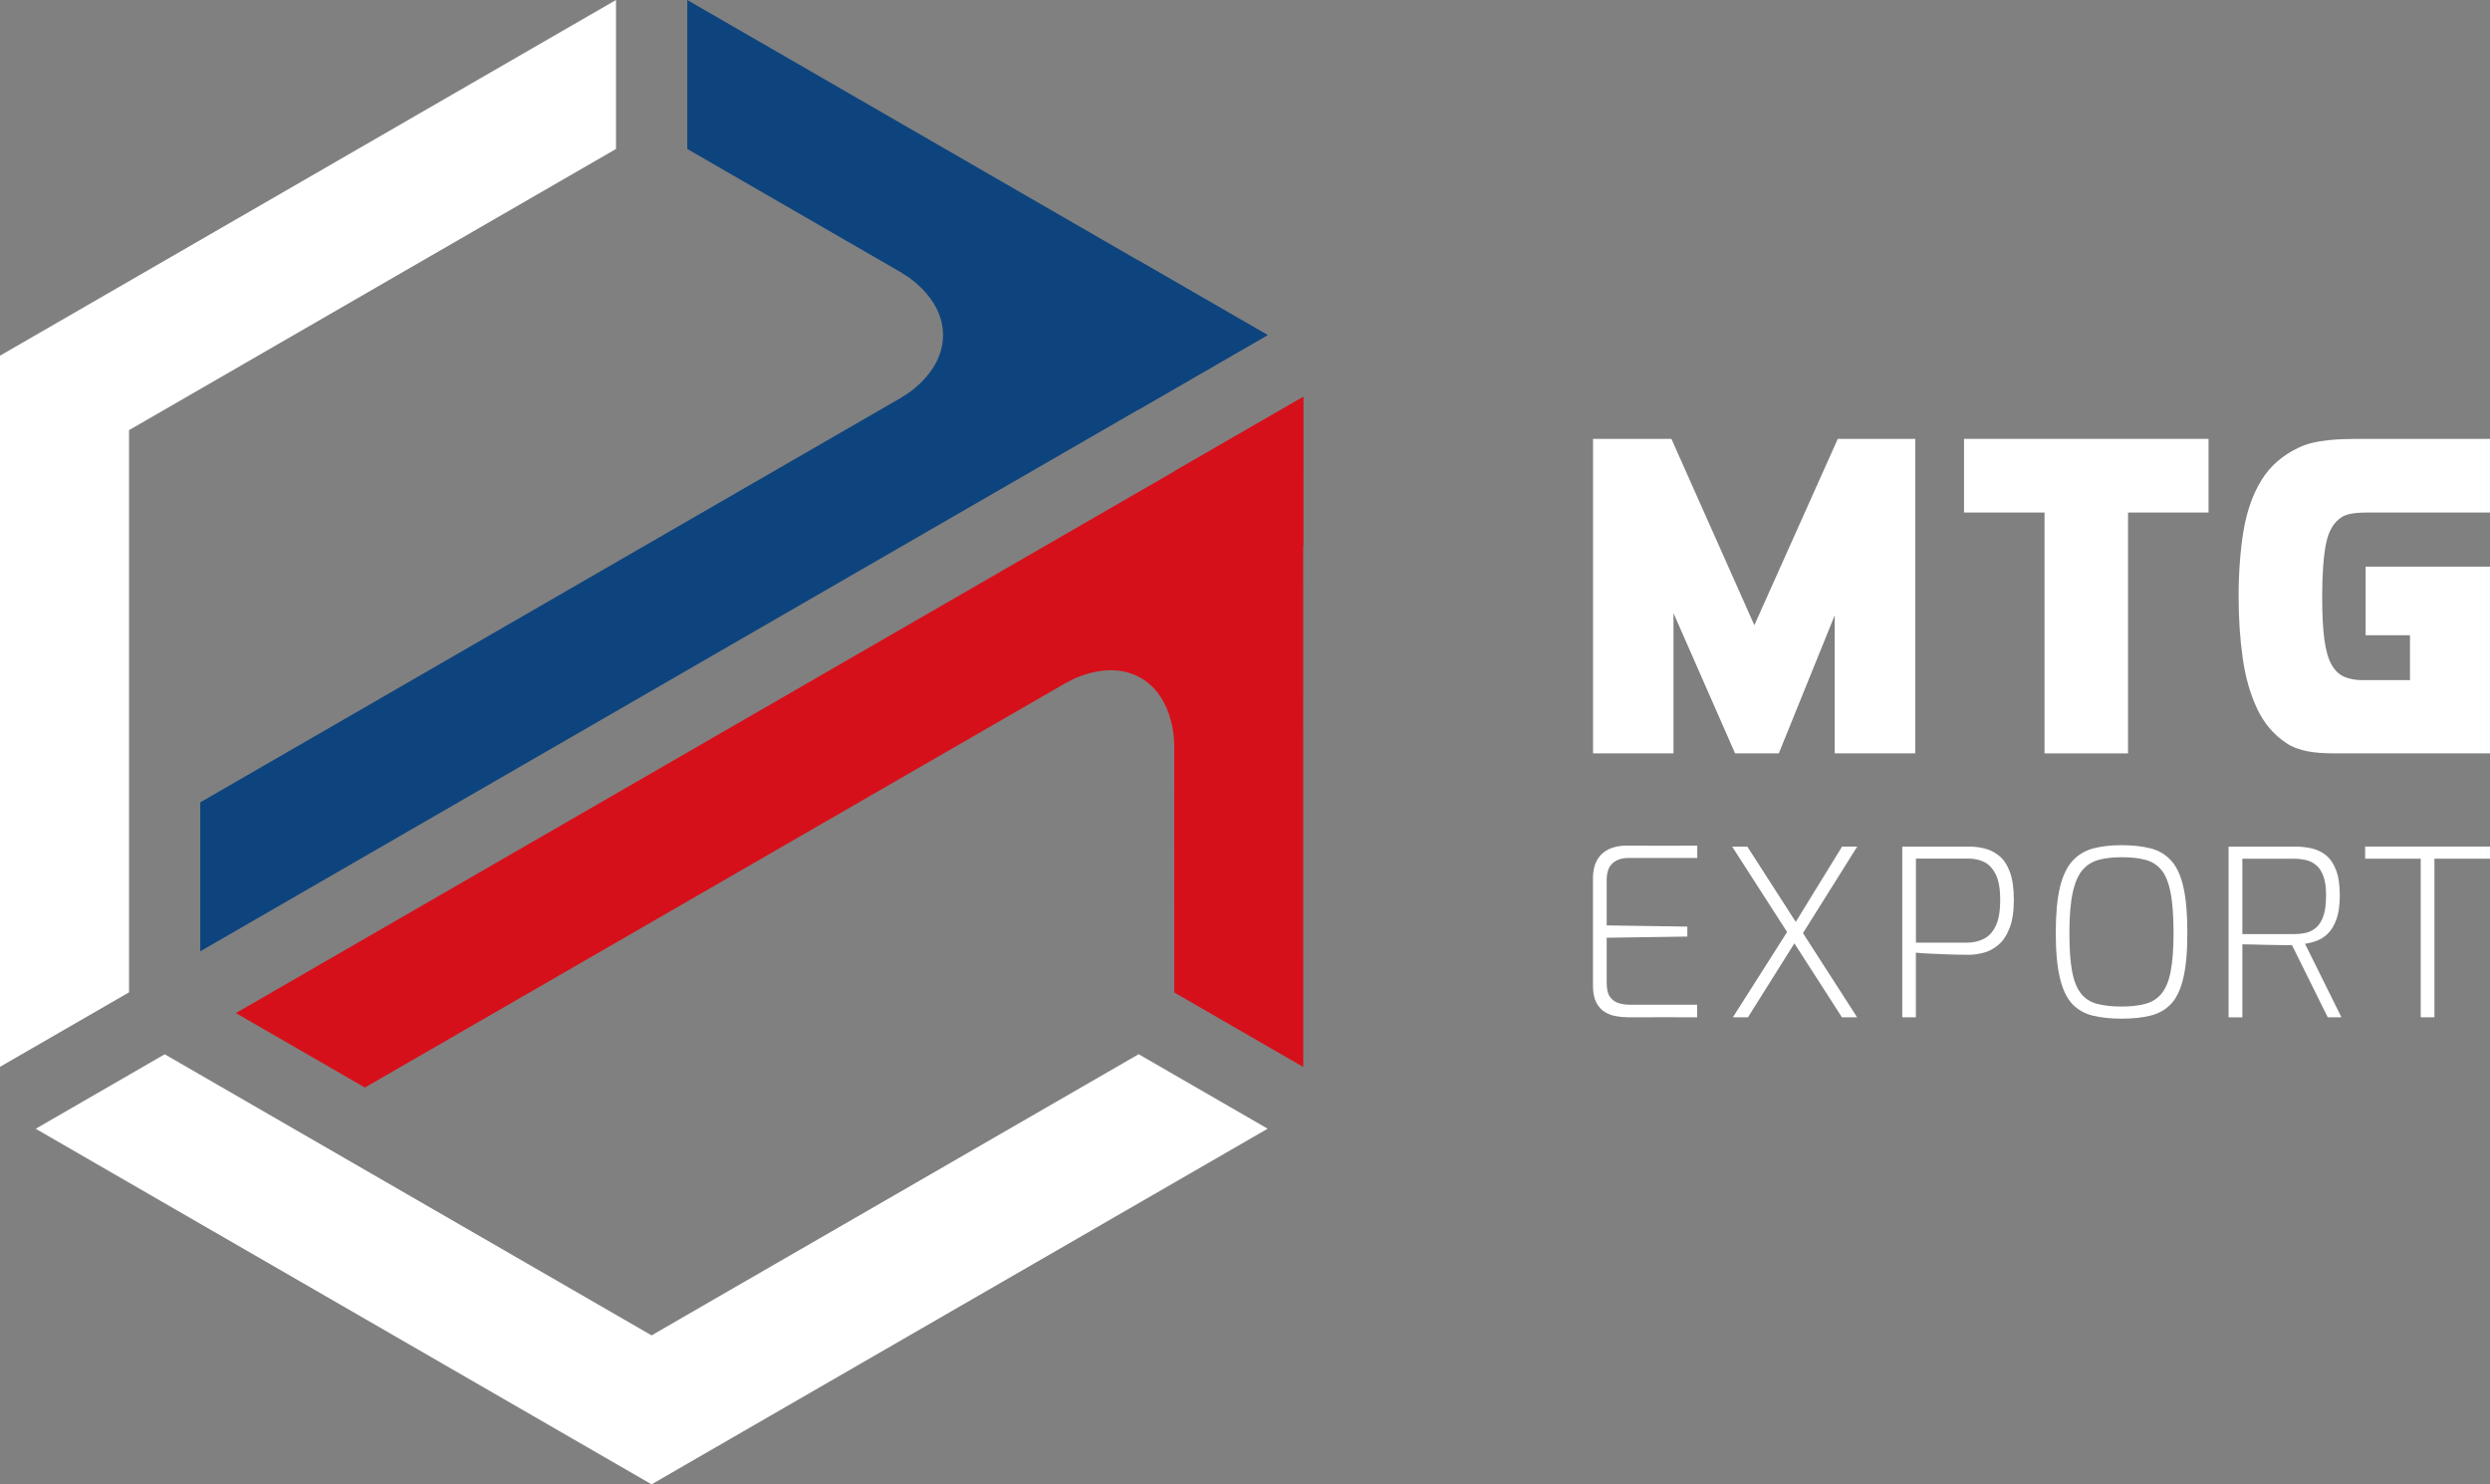
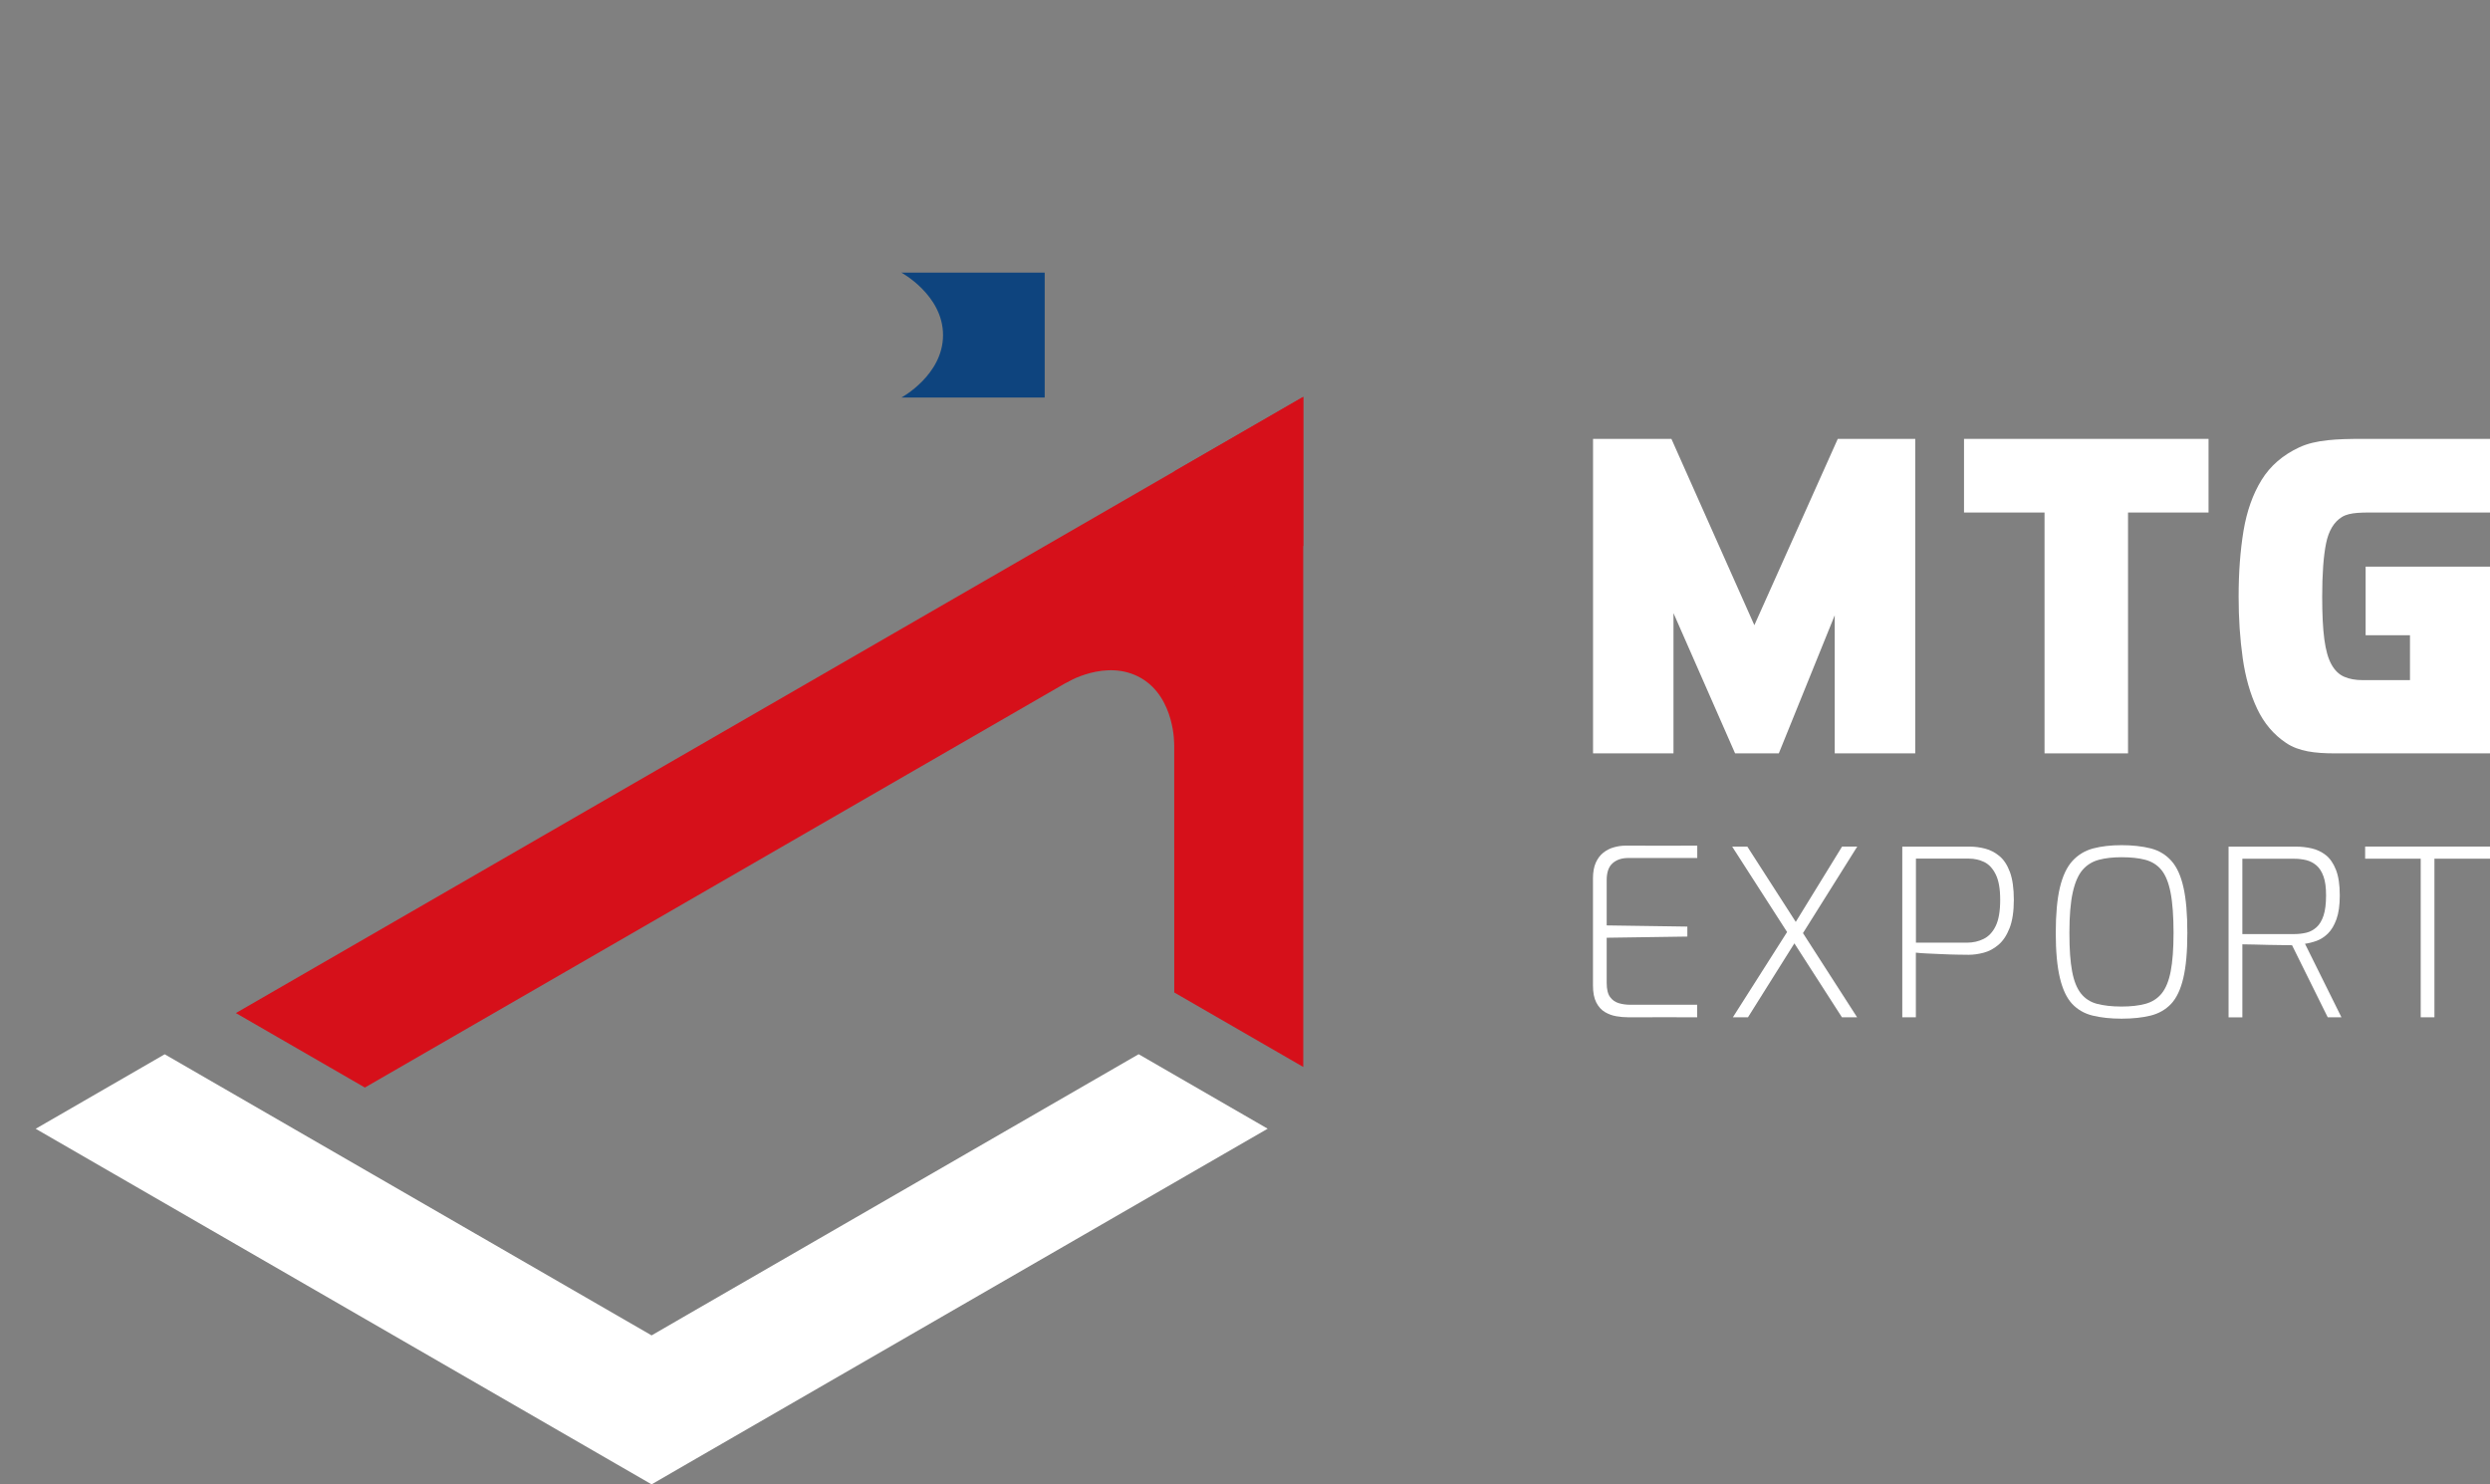
<svg xmlns="http://www.w3.org/2000/svg" id="Vrstva_1" data-name="Vrstva 1" viewBox="0 0 359.36 214.23">
  <rect x="0" y="0" width="359.36" height="214.23" fill="#808080" stroke="none" />
  <defs>
    <style>      .cls-1 {        fill: #0e447e;      }      .cls-1, .cls-2, .cls-3 {        stroke-width: 0px;      }      .cls-2 {        fill: #d6101a;      }      .cls-3 {        fill: #fff;      }    </style>
  </defs>
  <g>
    <g>
      <path class="cls-3" d="m229.91,108.73v-45.39h11.31l11.97,26.89,12.04-26.89h11.18v45.39h-11.62v-29.2l3.73.06-11.8,29.14h-6.31l-12.8-29.14,3.91-.06v29.2h-11.62Z" />
-       <path class="cls-3" d="m295.07,108.73v-34.76h-11.62v-10.63h35.29v10.63h-11.62v34.76h-12.05Z" />
+       <path class="cls-3" d="m295.07,108.73v-34.76h-11.62v-10.63h35.29v10.63h-11.62v34.76h-12.05" />
      <path class="cls-3" d="m336.95,108.73c-2.86,0-5.21-.29-7.01-1.5-1.8-1.2-3.2-2.85-4.19-4.95-.99-2.1-1.69-4.53-2.08-7.3-.39-2.77-.59-5.72-.59-8.86,0-3.5.24-6.68.71-9.53.48-2.85,1.35-5.29,2.61-7.33,1.26-2.04,3.08-3.6,5.44-4.7,2.36-1.1,5.43-1.22,9.2-1.22h18.33v10.63h-15.98c-2.4,0-4.23-.07-5.39.64-1.16.71-1.93,1.99-2.3,3.82-.37,1.83-.56,4.4-.56,7.7,0,2.53.1,4.57.31,6.14.21,1.57.55,2.78,1.03,3.63.48.86,1.09,1.45,1.83,1.77.75.33,1.64.49,2.67.49h6.83v-6.48h-6.4v-9.9h17.96v26.95h-22.41Z" />
    </g>
    <path class="cls-3" d="m234.99,146.82c-.57,0-1.14-.05-1.72-.15-.58-.1-1.13-.3-1.64-.6-.51-.3-.93-.76-1.25-1.38-.32-.62-.48-1.44-.48-2.47v-15.44c0-.92.14-1.68.41-2.28s.64-1.09,1.09-1.44c.46-.36.96-.62,1.52-.77.56-.16,1.12-.24,1.69-.24,1.3.02,10.34,0,10.34,0v1.78h-9.93c-.96,0-1.72.25-2.29.76-.57.5-.85,1.31-.85,2.43v6.54l11.64.17v1.44l-11.64.17v6.51c0,.92.16,1.6.49,2.05.33.45.76.74,1.28.89.52.15,1.06.22,1.6.22h9.69v1.81s-8.85-.02-9.97,0Z" />
    <path class="cls-3" d="m265.83,146.82l-15.84-24.63h2.19l15.84,24.63h-2.18Zm-15.74,0l8.09-12.72,1.02,1.68-6.93,11.04h-2.18Zm9.76-11.58l-.89-1.85,6.89-11.21h2.19l-8.19,13.06Z" />
    <path class="cls-3" d="m274.54,146.82v-24.63h9.76c.73,0,1.46.1,2.2.29.74.19,1.43.55,2.06,1.07.64.53,1.14,1.3,1.52,2.32.37,1.02.56,2.35.56,4.01s-.21,3.04-.62,4.08-.94,1.84-1.6,2.4c-.66.56-1.37.94-2.13,1.14-.76.2-1.48.3-2.17.3-.34,0-.86,0-1.55-.02-.69-.01-1.44-.03-2.24-.07-.8-.03-1.54-.07-2.24-.1-.69-.03-1.22-.07-1.59-.12v9.33h-1.98Zm1.98-10.77h7.37c.86,0,1.66-.18,2.39-.54.73-.36,1.31-.98,1.74-1.86.43-.88.65-2.14.65-3.78s-.22-2.81-.65-3.68c-.43-.86-.98-1.45-1.66-1.78-.67-.32-1.41-.49-2.2-.49h-7.65v12.12Z" />
    <path class="cls-3" d="m306.18,147.02c-1.57,0-2.95-.15-4.15-.44-1.2-.29-2.18-.86-2.97-1.69-.78-.84-1.38-2.09-1.77-3.74-.4-1.66-.6-3.83-.6-6.51s.2-4.89.6-6.56c.4-1.67,1-2.94,1.81-3.83.81-.88,1.8-1.48,2.99-1.8,1.18-.31,2.55-.47,4.1-.47s3.02.16,4.22.47c1.19.31,2.18.91,2.97,1.8.79.88,1.37,2.16,1.74,3.83.38,1.67.56,3.85.56,6.56s-.19,4.86-.58,6.51c-.39,1.66-.98,2.9-1.77,3.74-.8.84-1.79,1.4-2.97,1.69-1.18.29-2.57.44-4.16.44Zm0-1.75c1.34,0,2.49-.13,3.45-.39.96-.26,1.74-.76,2.34-1.49.6-.74,1.04-1.81,1.31-3.21.27-1.4.41-3.25.41-5.55s-.14-4.35-.43-5.81c-.28-1.45-.73-2.54-1.33-3.27-.6-.73-1.38-1.21-2.32-1.46-.94-.25-2.09-.37-3.43-.37-1.23,0-2.32.12-3.26.37-.94.25-1.73.73-2.36,1.46-.63.73-1.1,1.82-1.42,3.27-.32,1.45-.48,3.39-.48,5.81s.13,4.16.39,5.55c.26,1.4.69,2.47,1.28,3.21.59.74,1.36,1.24,2.32,1.49s2.13.39,3.52.39Z" />
    <path class="cls-3" d="m321.63,146.82v-24.63h9.73c.75,0,1.5.08,2.25.25s1.43.49,2.05.97c.61.48,1.1,1.19,1.47,2.13s.55,2.17.55,3.69c0,1.41-.16,2.56-.48,3.44-.32.88-.73,1.57-1.23,2.06-.5.49-1.05.84-1.64,1.06-.59.21-1.15.35-1.67.42l5.26,10.61h-1.98l-5.15-10.4c-.39,0-.89,0-1.5-.02-.61-.01-1.26-.02-1.95-.03-.68-.01-1.35-.03-2.01-.05-.66-.02-1.23-.03-1.71-.03v10.54h-1.98Zm1.98-12.01h7.51c.61,0,1.19-.07,1.74-.2.55-.13,1.03-.4,1.47-.79.43-.39.77-.96,1.01-1.69.24-.74.36-1.7.36-2.89s-.12-2.06-.37-2.75c-.25-.69-.59-1.23-1.02-1.59-.43-.37-.92-.62-1.47-.76-.55-.13-1.11-.2-1.71-.2h-7.51v10.87Z" />
    <path class="cls-3" d="m349.36,146.82v-22.89h-8.02v-1.75h18.02v1.75h-8.02v22.89h-1.98Z" />
  </g>
  <g>
-     <polygon class="cls-3" points="18.62 143.22 18.62 62.08 23.77 59.11 88.9 21.5 88.9 0 5.15 48.36 0 51.33 0 153.97 18.62 143.22" />
    <polygon class="cls-3" points="23.77 152.16 94.04 192.73 99.19 189.75 164.33 152.15 182.95 162.9 99.19 211.25 94.04 214.23 5.15 162.91 23.77 152.16" />
    <g>
      <g>
        <path class="cls-1" d="m150.77,57.37h-20.67s6-3.24,6-9.01-6.01-9.01-6.01-9.01h20.68v18.03Z" />
-         <polygon class="cls-1" points="99.19 0 99.19 21.5 164.32 59.11 182.94 48.36 99.19 0" />
-         <polygon class="cls-1" points="164.32 37.61 28.9 115.8 28.9 137.3 182.94 48.36 164.32 37.61" />
      </g>
      <g>
        <path class="cls-2" d="m164.2,80.64l-10.34,17.91s5.8-3.58,10.81-.69c4.94,2.85,4.8,9.71,4.8,9.71l10.34-17.91-15.61-9.01Z" />
        <polygon class="cls-2" points="188.09 153.99 169.47 143.24 169.46 68.03 188.08 57.28 188.09 153.99" />
        <polygon class="cls-2" points="188.09 78.78 52.66 156.96 34.04 146.21 188.09 57.28 188.09 78.78" />
      </g>
    </g>
  </g>
</svg>